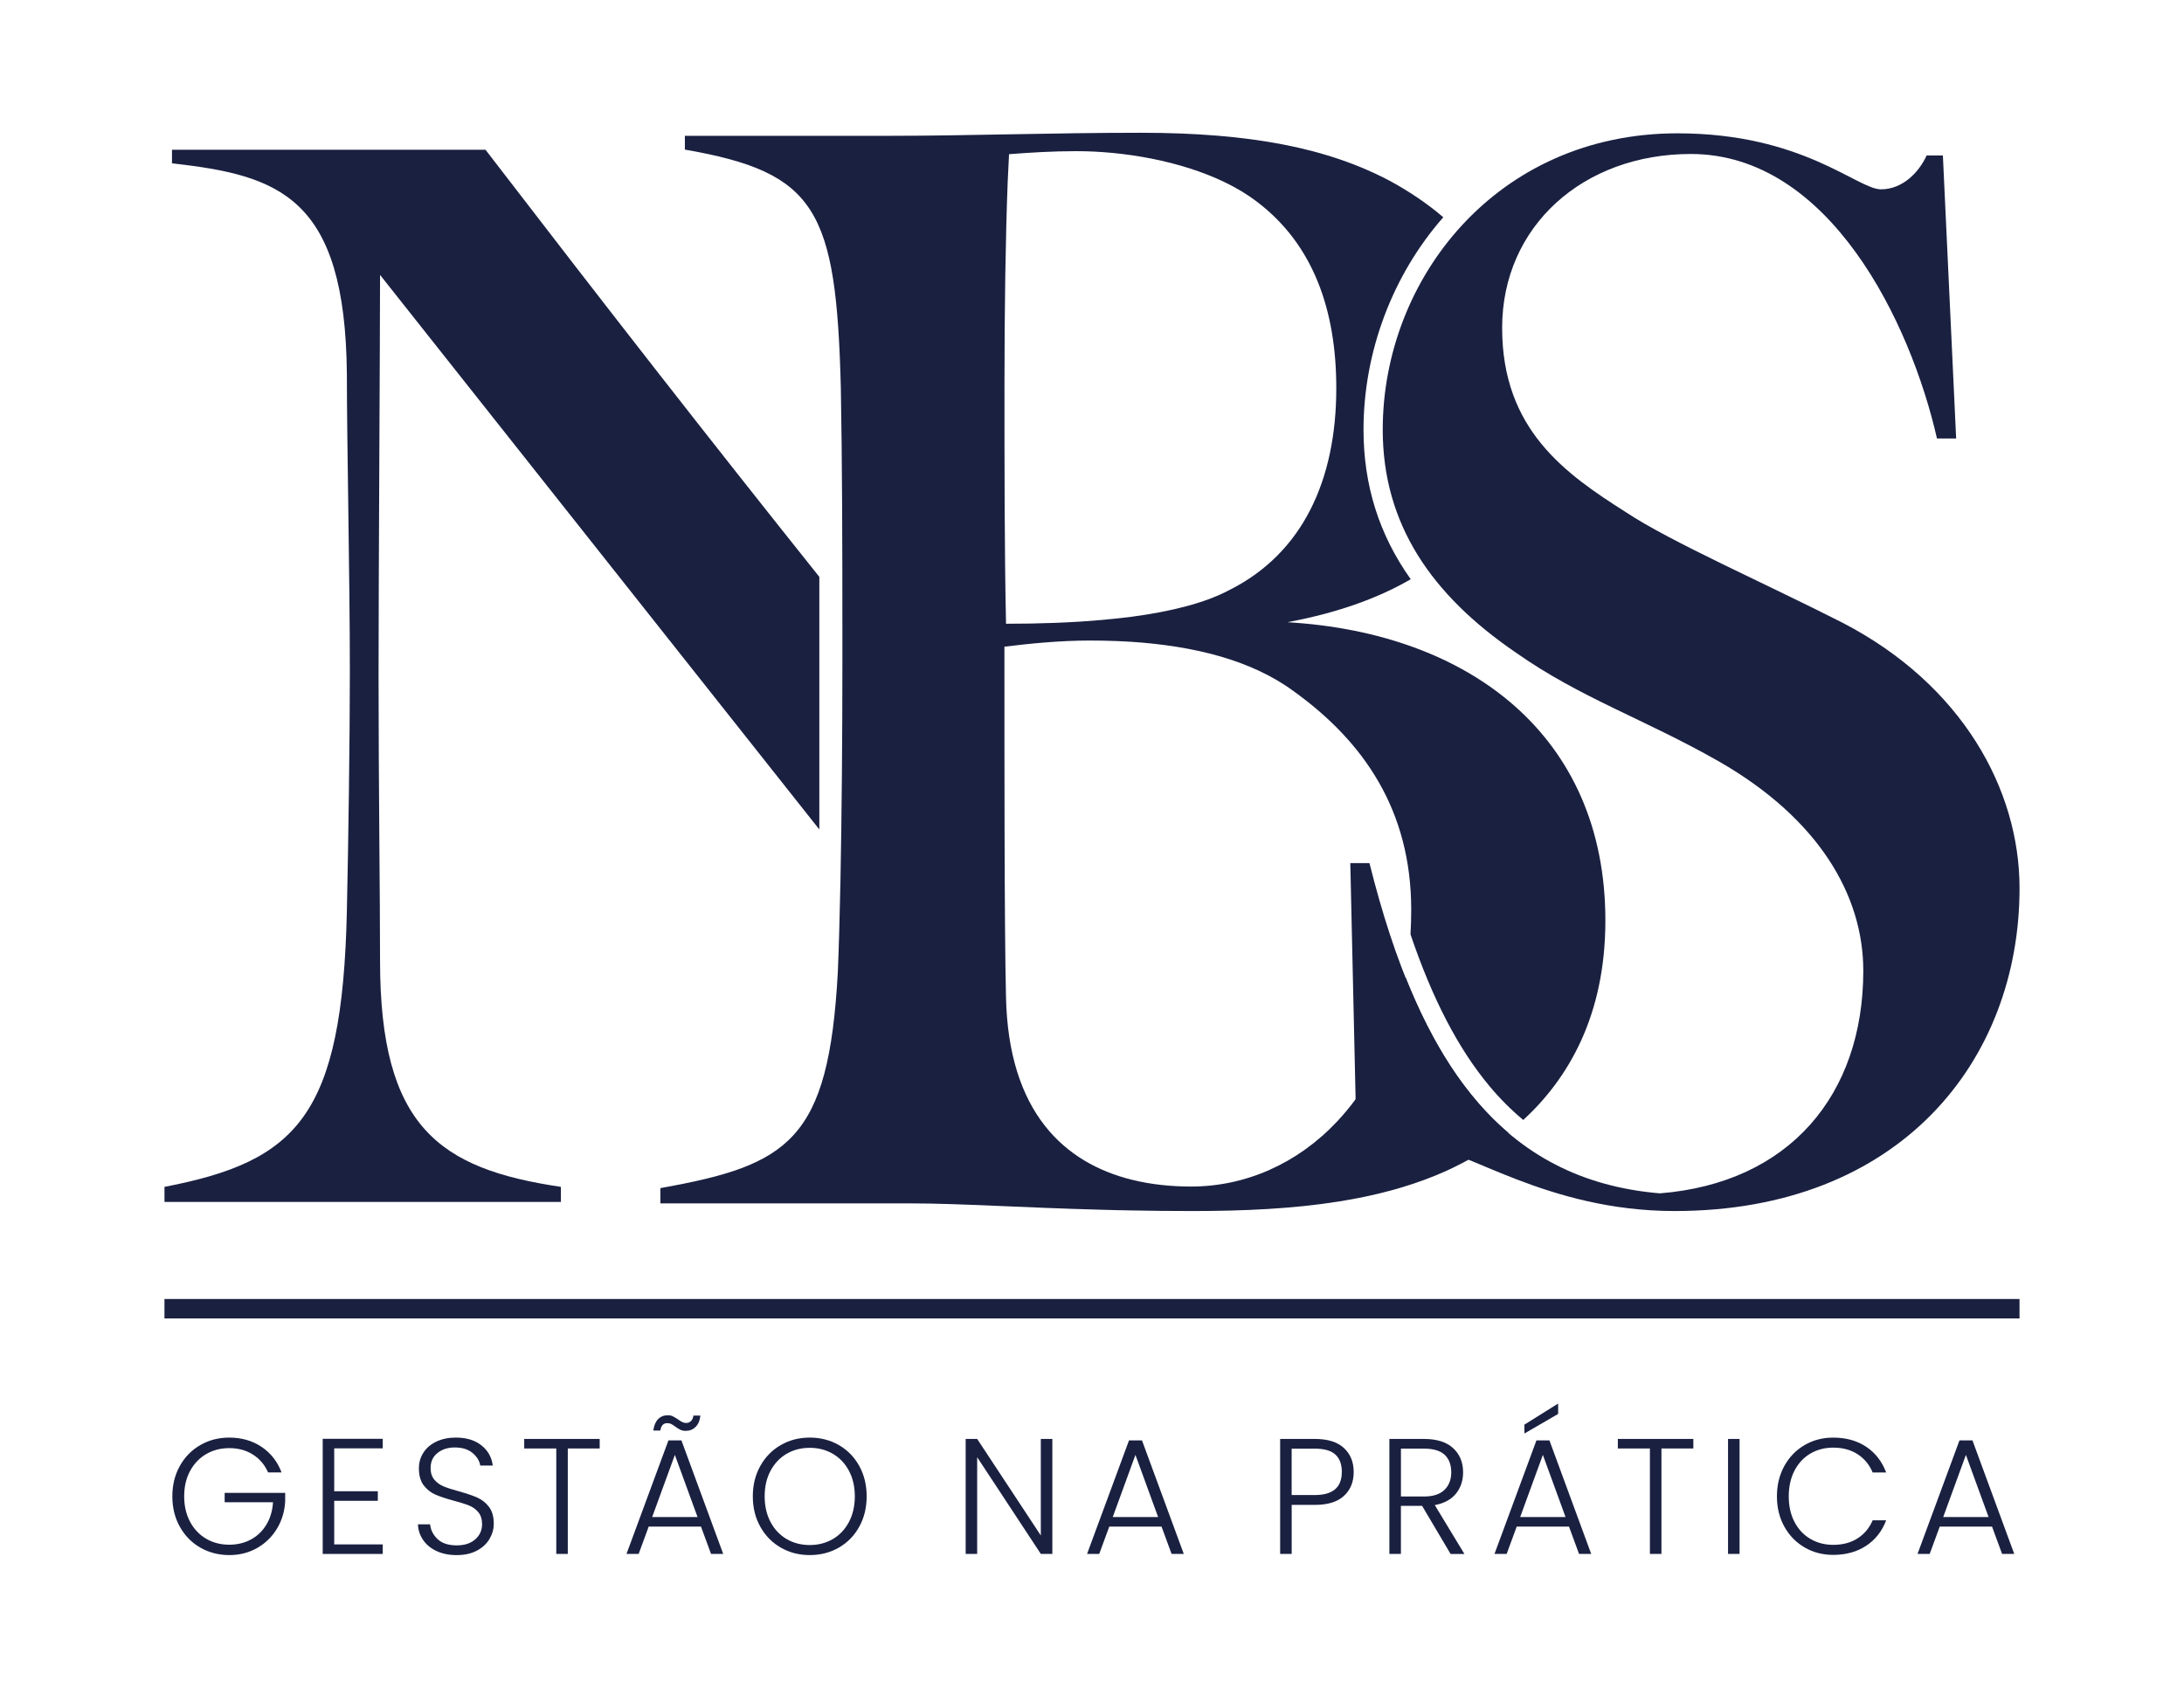
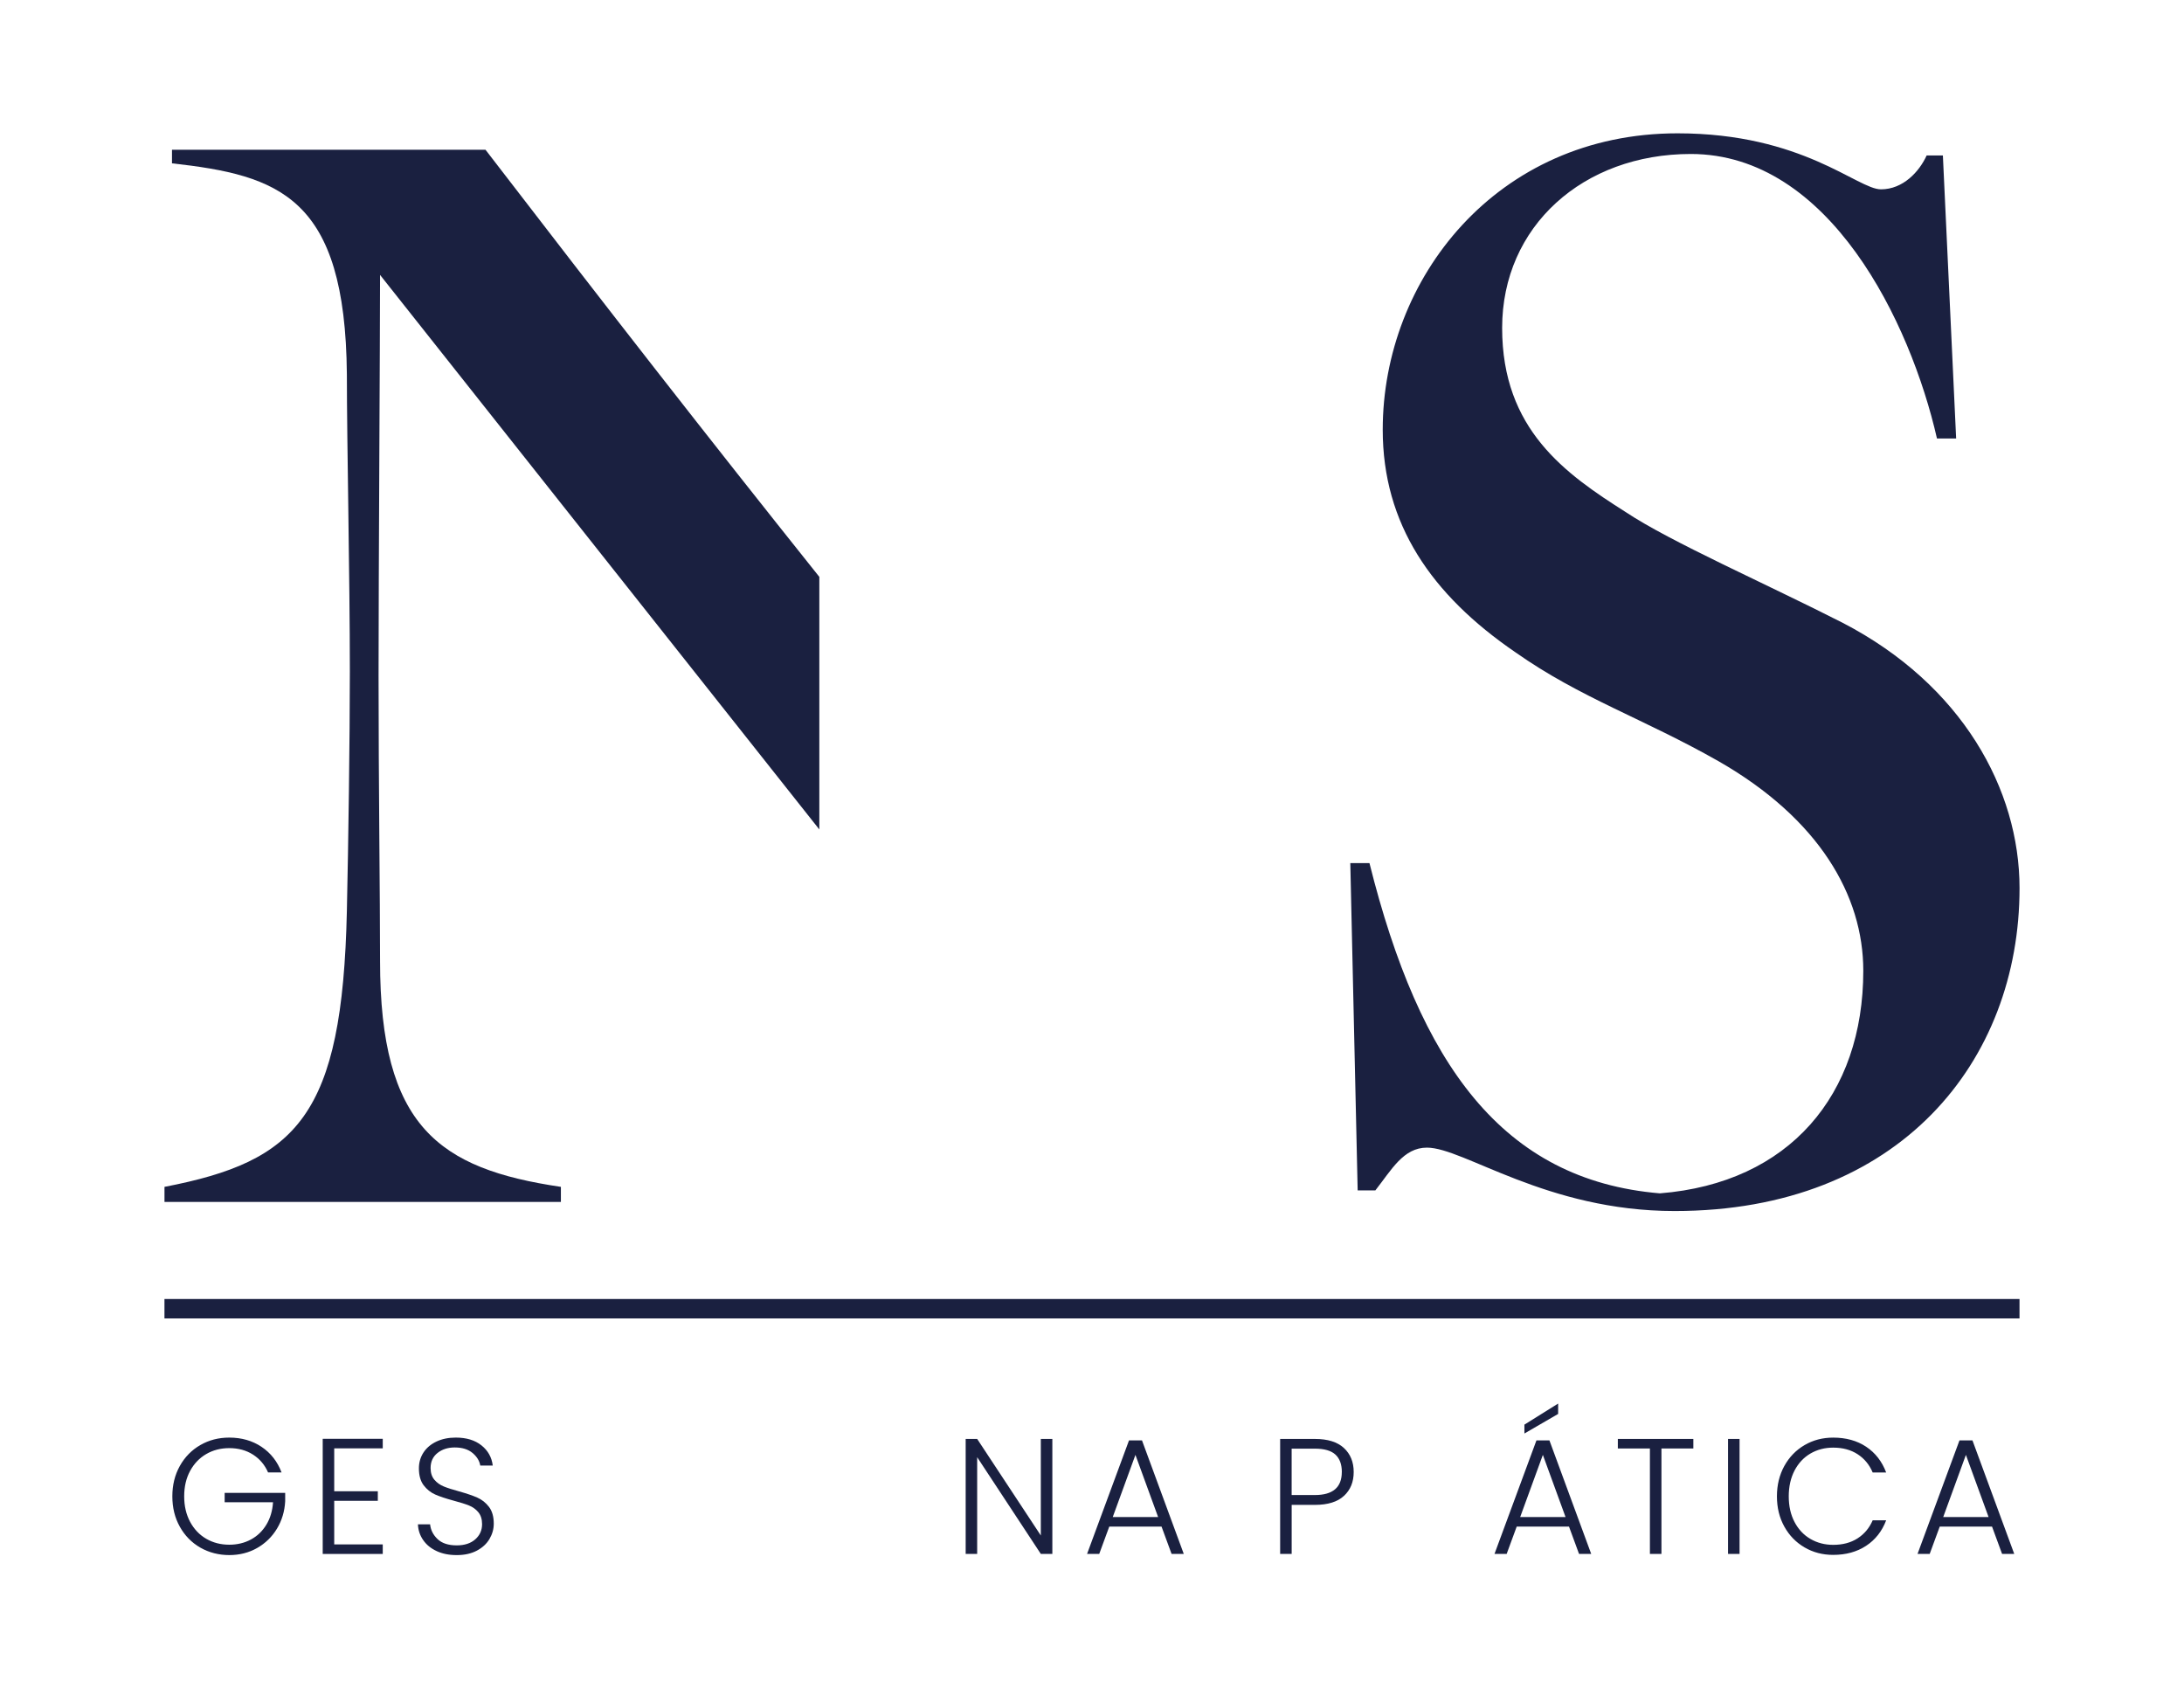
<svg xmlns="http://www.w3.org/2000/svg" id="Layer_1" viewBox="0 0 792 612">
  <defs>
    <style>
      .cls-1 {
        fill: #1a2040;
      }
    </style>
  </defs>
  <g>
    <path class="cls-1" d="M297.12,300.77v-91.6c-40.46-50.67-76.17-96.46-121.07-154.88H62.37v4.93c38.81,4.37,62.86,12.02,63.42,76.52,0,24.61,1.08,73.8,1.08,107.68,0,24.61-.54,62.32-1.08,86.9-1.64,74.34-18.03,90.75-66.14,100.03v5.47h143.75v-5.47c-44.26-6.55-65.58-21.86-65.58-81.97,0-23.5-.54-64.5-.54-103.31,0-36.63.54-121.89.54-145.39l159.31,201.09Z" />
-     <path class="cls-1" d="M466.87,225.61c17.09-3.19,32.19-8.29,44.71-15.59-11.48-16.13-17.12-34.12-17.12-54.22,0-28.2,10.52-56.09,28.93-77.02-5.64-4.84-11.95-9.11-18.81-12.89-22.75-12.21-51.02-17.75-90.96-17.75-32.17,0-63.21,1.1-89.84,1.1h-75.42v5c47.69,8.31,54.9,21.63,56.56,86.5.49,26.74.56,57.34.56,87.65v12.73c0,25.43-.23,54.33-.7,78.19-.26,13.08-.59,24.65-.96,33.3-3.33,60.98-17.75,69.85-64.34,78.19v5.54h90.94c17.66,0,39.89,1.53,68.92,2.3,3.64.12,7.42.19,11.29.26,6.9.14,14.18.21,21.84.21,18.57,0,36.42-.82,53-3.45,1.17-.19,2.35-.4,3.52-.61,4.79-.82,9.44-1.83,13.99-3.03,1.88-.47,3.73-.99,5.56-1.55,5.38-1.62,10.57-3.52,15.52-5.73,1.5-.68,2.98-1.36,4.41-2.11,1.39-.68,2.75-1.39,4.09-2.14,1.41-.77,2.79-1.6,4.16-2.44,3.43-2.16,6.9-4.58,10.28-7.28-15.57-13.27-27.66-32.22-37.29-56.42-3.08,17.49-9.44,32.33-18.06,44.12v.02c-1.1,1.5-2.23,2.96-3.4,4.34-1.13,1.36-2.28,2.65-3.45,3.9-14.37,15.24-33.15,23.5-52.88,23.5-7.21,0-14.44-.73-21.37-2.44-24.47-6.03-44.87-24.4-45.74-66.33-.31-12.82-.45-35.15-.52-60.3-.05-21.56-.05-45.18-.05-66.68,8.88-1.1,19.96-2.23,31.06-2.23,1.62,0,3.24.02,4.86.05,3.33.07,6.64.19,9.93.4,22.4,1.46,43.49,6.48,58.96,17.87,25.5,18.29,42.71,43.25,42.71,79.29,0,3.03-.09,6.01-.26,8.92,7.91,23.39,17.35,41.51,28.6,54.99,3.85,4.63,7.96,8.71,12.3,12.33,16.25-14.98,29.77-37.71,29.77-72.34,0-67.11-49.36-104.28-115.34-108.15ZM445.78,213.96c-8.95,4.77-21.41,7.82-35.62,9.7-3.26.42-6.6.77-10.03,1.08-11.25,1.03-23.29,1.43-35.31,1.43-.56-26.63-.56-55.46-.56-87.07,0-26.77.4-53.54,1.17-73.21.16-3.57.33-6.9.49-9.98,7.21-.56,15.52-1.1,24.4-1.1,17.12,0,37.71,3.48,53.79,11.25,4.25,2.04,8.17,4.39,11.65,7.04,20.52,15.52,28.83,39.38,28.83,67.65,0,33.3-12.19,59.9-38.81,73.21Z" />
    <path class="cls-1" d="M492.34,431.63l-2.67-118.67h6.95c18.17,72.7,48.11,114.93,105.31,119.74,47.04-3.74,73.77-35.82,73.77-80.72,0-27.26-16.03-55.06-52.39-75.91-27.26-15.5-50.25-22.99-73.77-39.56-30.47-20.85-48.11-46.51-48.11-80.72,0-54.53,41.16-107.45,106.91-107.45,45.44,0,65.22,20.31,73.77,20.31,8.02,0,13.9-6.42,16.57-12.29h5.88l4.81,102.64h-6.95c-9.62-42.23-39.02-103.17-89.27-103.17-39.02,0-68.42,26.19-68.42,63.08s22.99,52.92,44.9,66.82c16.04,10.69,51.32,26.19,78.58,40.09,43.3,22.45,64.15,60.41,64.15,96.22,0,62.54-43.3,117.07-125.09,117.07-46.5,0-76.44-22.99-89.8-22.99-8.55,0-12.83,8.02-18.71,15.5h-6.42Z" />
  </g>
  <rect class="cls-1" x="59.64" y="471.01" width="672.71" height="7.04" />
  <g>
    <path class="cls-1" d="M97.22,533.91c-1.19-2.74-3.01-4.9-5.46-6.47-2.45-1.57-5.32-2.36-8.62-2.36-3.1,0-5.89.72-8.35,2.15-2.47,1.43-4.41,3.47-5.85,6.11-1.43,2.65-2.15,5.72-2.15,9.22s.72,6.58,2.15,9.25c1.43,2.66,3.38,4.71,5.85,6.14,2.46,1.43,5.25,2.15,8.35,2.15,2.9,0,5.52-.63,7.84-1.88,2.33-1.25,4.19-3.04,5.61-5.37,1.41-2.33,2.22-5.04,2.42-8.14h-17.54v-3.4h21.95v3.04c-.2,3.66-1.19,6.97-2.98,9.93s-4.19,5.3-7.19,7.01c-3,1.71-6.37,2.57-10.11,2.57s-7.36-.9-10.5-2.71c-3.14-1.81-5.62-4.33-7.43-7.58-1.81-3.24-2.71-6.91-2.71-11.01s.9-7.76,2.71-11.01c1.81-3.24,4.28-5.77,7.43-7.58,3.14-1.81,6.64-2.71,10.5-2.71,4.45,0,8.35,1.11,11.69,3.34,3.34,2.23,5.77,5.33,7.28,9.3h-4.89Z" />
    <path class="cls-1" d="M121.2,525.15v15.57h15.81v3.46h-15.81v15.81h17.6v3.46h-21.77v-41.75h21.77v3.46h-17.6Z" />
    <path class="cls-1" d="M158.39,562.43c-2.09-.95-3.73-2.28-4.92-4-1.19-1.71-1.83-3.62-1.91-5.73h4.41c.2,2.03,1.09,3.81,2.68,5.34,1.59,1.53,3.92,2.3,6.98,2.3,2.82,0,5.06-.73,6.71-2.18,1.65-1.45,2.48-3.29,2.48-5.52,0-1.79-.46-3.23-1.37-4.33-.91-1.09-2.05-1.91-3.4-2.44-1.35-.54-3.22-1.12-5.61-1.76-2.78-.76-4.99-1.49-6.62-2.21-1.63-.72-3.02-1.83-4.18-3.34-1.15-1.51-1.73-3.56-1.73-6.14,0-2.15.56-4.06,1.67-5.76,1.11-1.69,2.68-3.01,4.71-3.97,2.03-.95,4.35-1.43,6.98-1.43,3.86,0,6.97.94,9.33,2.83,2.37,1.89,3.73,4.33,4.09,7.31h-4.53c-.28-1.71-1.21-3.23-2.8-4.56-1.59-1.33-3.74-2-6.44-2-2.51,0-4.59.67-6.26,2-1.67,1.33-2.51,3.15-2.51,5.46,0,1.75.46,3.16,1.37,4.24s2.06,1.89,3.43,2.45c1.37.56,3.23,1.15,5.58,1.79,2.7.76,4.89,1.5,6.56,2.24,1.67.74,3.08,1.86,4.24,3.37,1.15,1.51,1.73,3.54,1.73,6.08,0,1.95-.52,3.8-1.55,5.55-1.03,1.75-2.56,3.16-4.59,4.24-2.03,1.07-4.45,1.61-7.28,1.61s-5.16-.48-7.25-1.43Z" />
-     <path class="cls-1" d="M217.47,521.75v3.46h-11.57v38.23h-4.17v-38.23h-11.63v-3.46h27.38Z" />
-     <path class="cls-1" d="M254.21,553.54h-18.97l-3.64,9.9h-4.41l15.21-41.16h4.71l15.15,41.16h-4.41l-3.64-9.9ZM252.96,550.08l-8.23-22.55-8.23,22.55h16.46ZM238.64,514.59c.91-.95,2.09-1.43,3.52-1.43.72,0,1.33.13,1.85.39.52.26,1.13.63,1.85,1.1.6.44,1.11.77,1.55.98.44.22.91.33,1.43.33.68,0,1.25-.23,1.73-.69.48-.46.78-1.12.9-2h2.51c-.16,1.75-.73,3.11-1.7,4.09-.98.98-2.18,1.46-3.61,1.46-.76,0-1.4-.13-1.94-.39-.54-.26-1.16-.65-1.88-1.16-.56-.44-1.04-.75-1.46-.95s-.89-.3-1.4-.3c-1.43,0-2.27.89-2.51,2.68h-2.57c.24-1.79.81-3.16,1.73-4.12Z" />
-     <path class="cls-1" d="M283.14,561.15c-3.14-1.81-5.62-4.33-7.43-7.58-1.81-3.24-2.71-6.91-2.71-11.01s.9-7.76,2.71-11.01c1.81-3.24,4.28-5.77,7.43-7.58,3.14-1.81,6.64-2.71,10.5-2.71s7.42.9,10.56,2.71c3.14,1.81,5.61,4.33,7.4,7.58,1.79,3.24,2.68,6.91,2.68,11.01s-.89,7.76-2.68,11.01c-1.79,3.24-4.26,5.77-7.4,7.58-3.14,1.81-6.66,2.71-10.56,2.71s-7.36-.9-10.5-2.71ZM301.99,558.07c2.47-1.43,4.41-3.49,5.85-6.17,1.43-2.68,2.15-5.8,2.15-9.34s-.72-6.64-2.15-9.3c-1.43-2.66-3.38-4.71-5.85-6.14-2.47-1.43-5.25-2.15-8.35-2.15s-5.89.72-8.35,2.15c-2.47,1.43-4.41,3.48-5.85,6.14-1.43,2.66-2.15,5.77-2.15,9.3s.72,6.65,2.15,9.34c1.43,2.68,3.38,4.74,5.85,6.17,2.46,1.43,5.25,2.15,8.35,2.15s5.88-.72,8.35-2.15Z" />
    <path class="cls-1" d="M381.62,563.44h-4.18l-23.08-35.07v35.07h-4.17v-41.69h4.17l23.08,35.01v-35.01h4.18v41.69Z" />
    <path class="cls-1" d="M421.23,553.54h-18.97l-3.64,9.9h-4.41l15.21-41.16h4.71l15.15,41.16h-4.42l-3.64-9.9ZM419.98,550.08l-8.23-22.55-8.23,22.55h16.47Z" />
    <path class="cls-1" d="M487.38,542.38c-2.35,2.19-5.87,3.28-10.56,3.28h-8.41v17.78h-4.18v-41.69h12.59c4.65,0,8.16,1.09,10.53,3.28,2.37,2.19,3.55,5.09,3.55,8.71s-1.17,6.46-3.52,8.65ZM486.6,533.74c0-2.78-.78-4.89-2.33-6.32-1.55-1.43-4.04-2.15-7.46-2.15h-8.41v16.82h8.41c6.52,0,9.78-2.78,9.78-8.35Z" />
-     <path class="cls-1" d="M526.03,563.44l-10.32-17.42h-7.69v17.42h-4.18v-41.69h12.53c4.65,0,8.18,1.11,10.59,3.34,2.41,2.23,3.61,5.15,3.61,8.77,0,3.02-.87,5.6-2.59,7.73-1.73,2.13-4.29,3.51-7.67,4.15l10.74,17.72h-5.01ZM508.02,542.62h8.41c3.26,0,5.72-.8,7.37-2.39,1.65-1.59,2.48-3.72,2.48-6.38s-.8-4.86-2.39-6.35-4.09-2.24-7.51-2.24h-8.35v17.36Z" />
    <path class="cls-1" d="M568.98,553.54h-18.97l-3.64,9.9h-4.41l15.21-41.16h4.71l15.15,41.16h-4.41l-3.64-9.9ZM567.73,550.08l-8.23-22.55-8.23,22.55h16.46ZM565.04,512.68l-12.23,7.1v-3.22l12.23-7.64v3.76Z" />
    <path class="cls-1" d="M614.07,521.75v3.46h-11.57v38.23h-4.18v-38.23h-11.63v-3.46h27.38Z" />
    <path class="cls-1" d="M630.83,521.75v41.69h-4.18v-41.69h4.18Z" />
    <path class="cls-1" d="M647.06,531.56c1.79-3.24,4.24-5.77,7.34-7.58,3.1-1.81,6.56-2.71,10.38-2.71,4.65,0,8.64,1.1,11.96,3.31,3.32,2.21,5.74,5.32,7.25,9.33h-4.89c-1.19-2.82-3.01-5.03-5.46-6.62s-5.4-2.39-8.86-2.39c-3.06,0-5.81.72-8.26,2.15-2.44,1.43-4.36,3.49-5.76,6.17-1.39,2.68-2.09,5.8-2.09,9.34s.69,6.64,2.09,9.3c1.39,2.66,3.31,4.71,5.76,6.14,2.45,1.43,5.2,2.15,8.26,2.15,3.46,0,6.41-.78,8.86-2.36s4.26-3.75,5.46-6.53h4.89c-1.51,3.98-3.94,7.06-7.28,9.25-3.34,2.19-7.32,3.28-11.93,3.28-3.82,0-7.28-.9-10.38-2.71-3.1-1.81-5.55-4.32-7.34-7.55-1.79-3.22-2.68-6.88-2.68-10.97s.9-7.76,2.68-11.01Z" />
    <path class="cls-1" d="M722.39,553.54h-18.97l-3.64,9.9h-4.41l15.21-41.16h4.71l15.15,41.16h-4.41l-3.64-9.9ZM721.14,550.08l-8.23-22.55-8.23,22.55h16.46Z" />
  </g>
</svg>